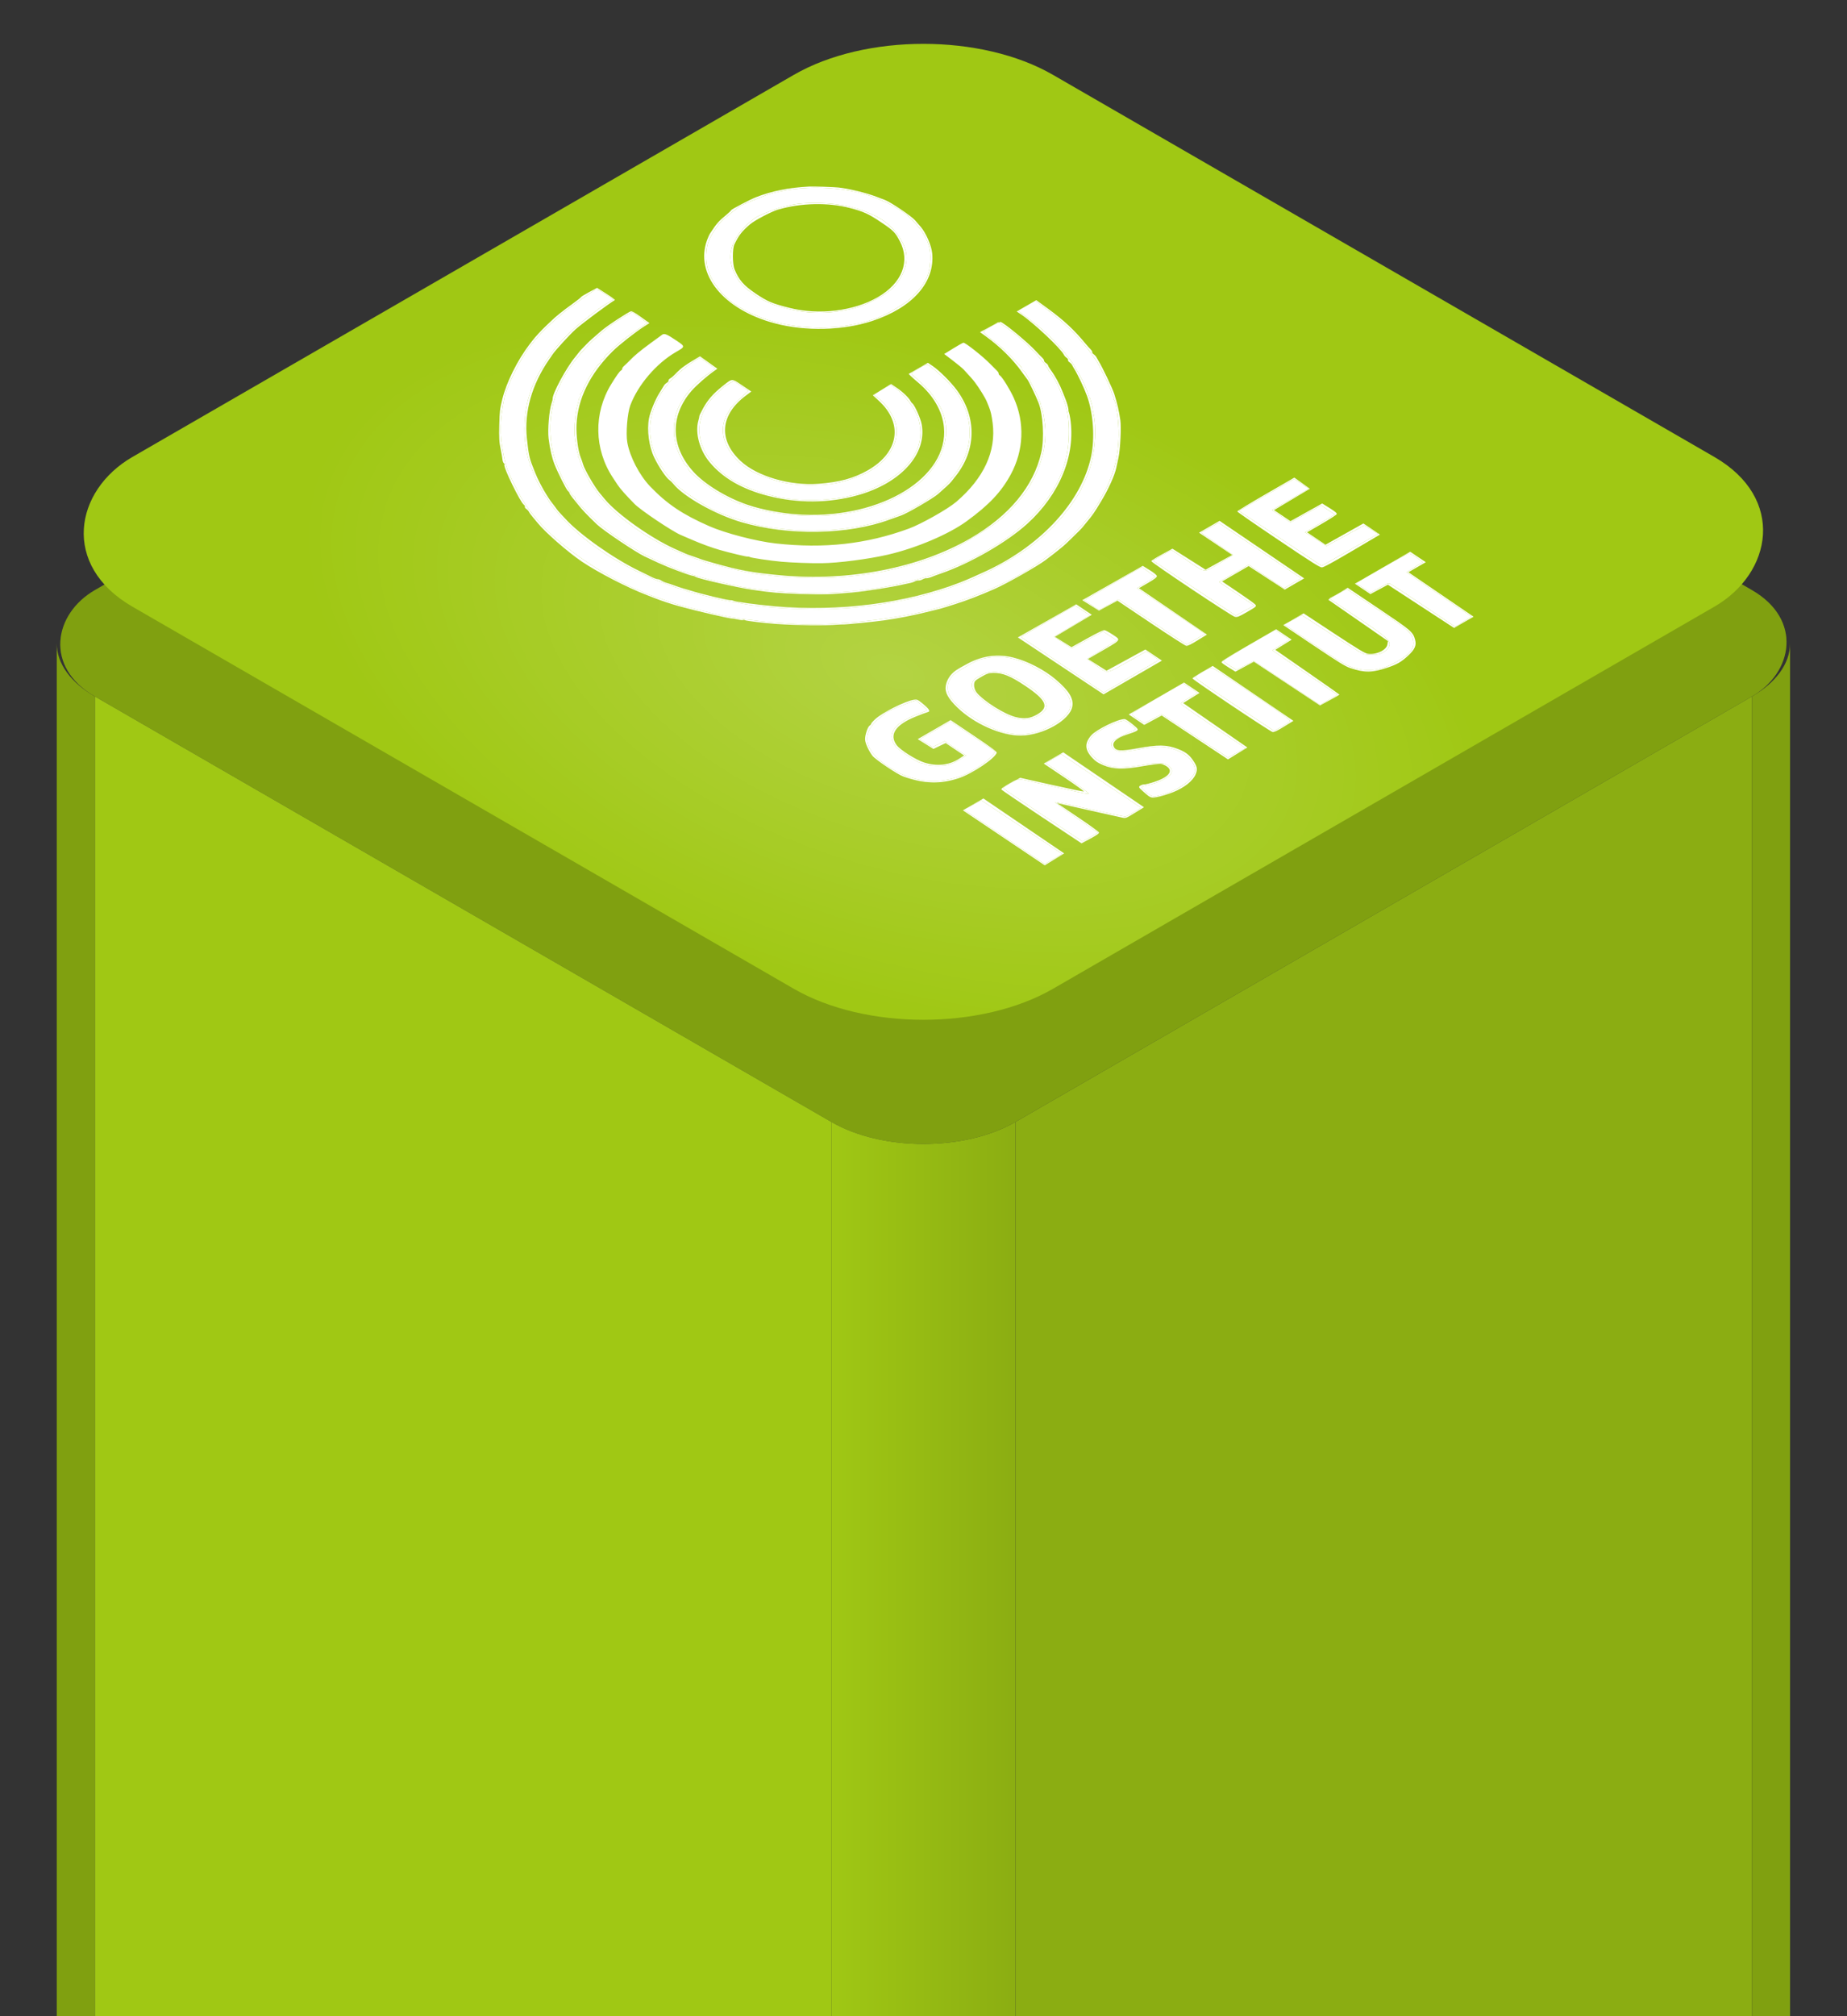
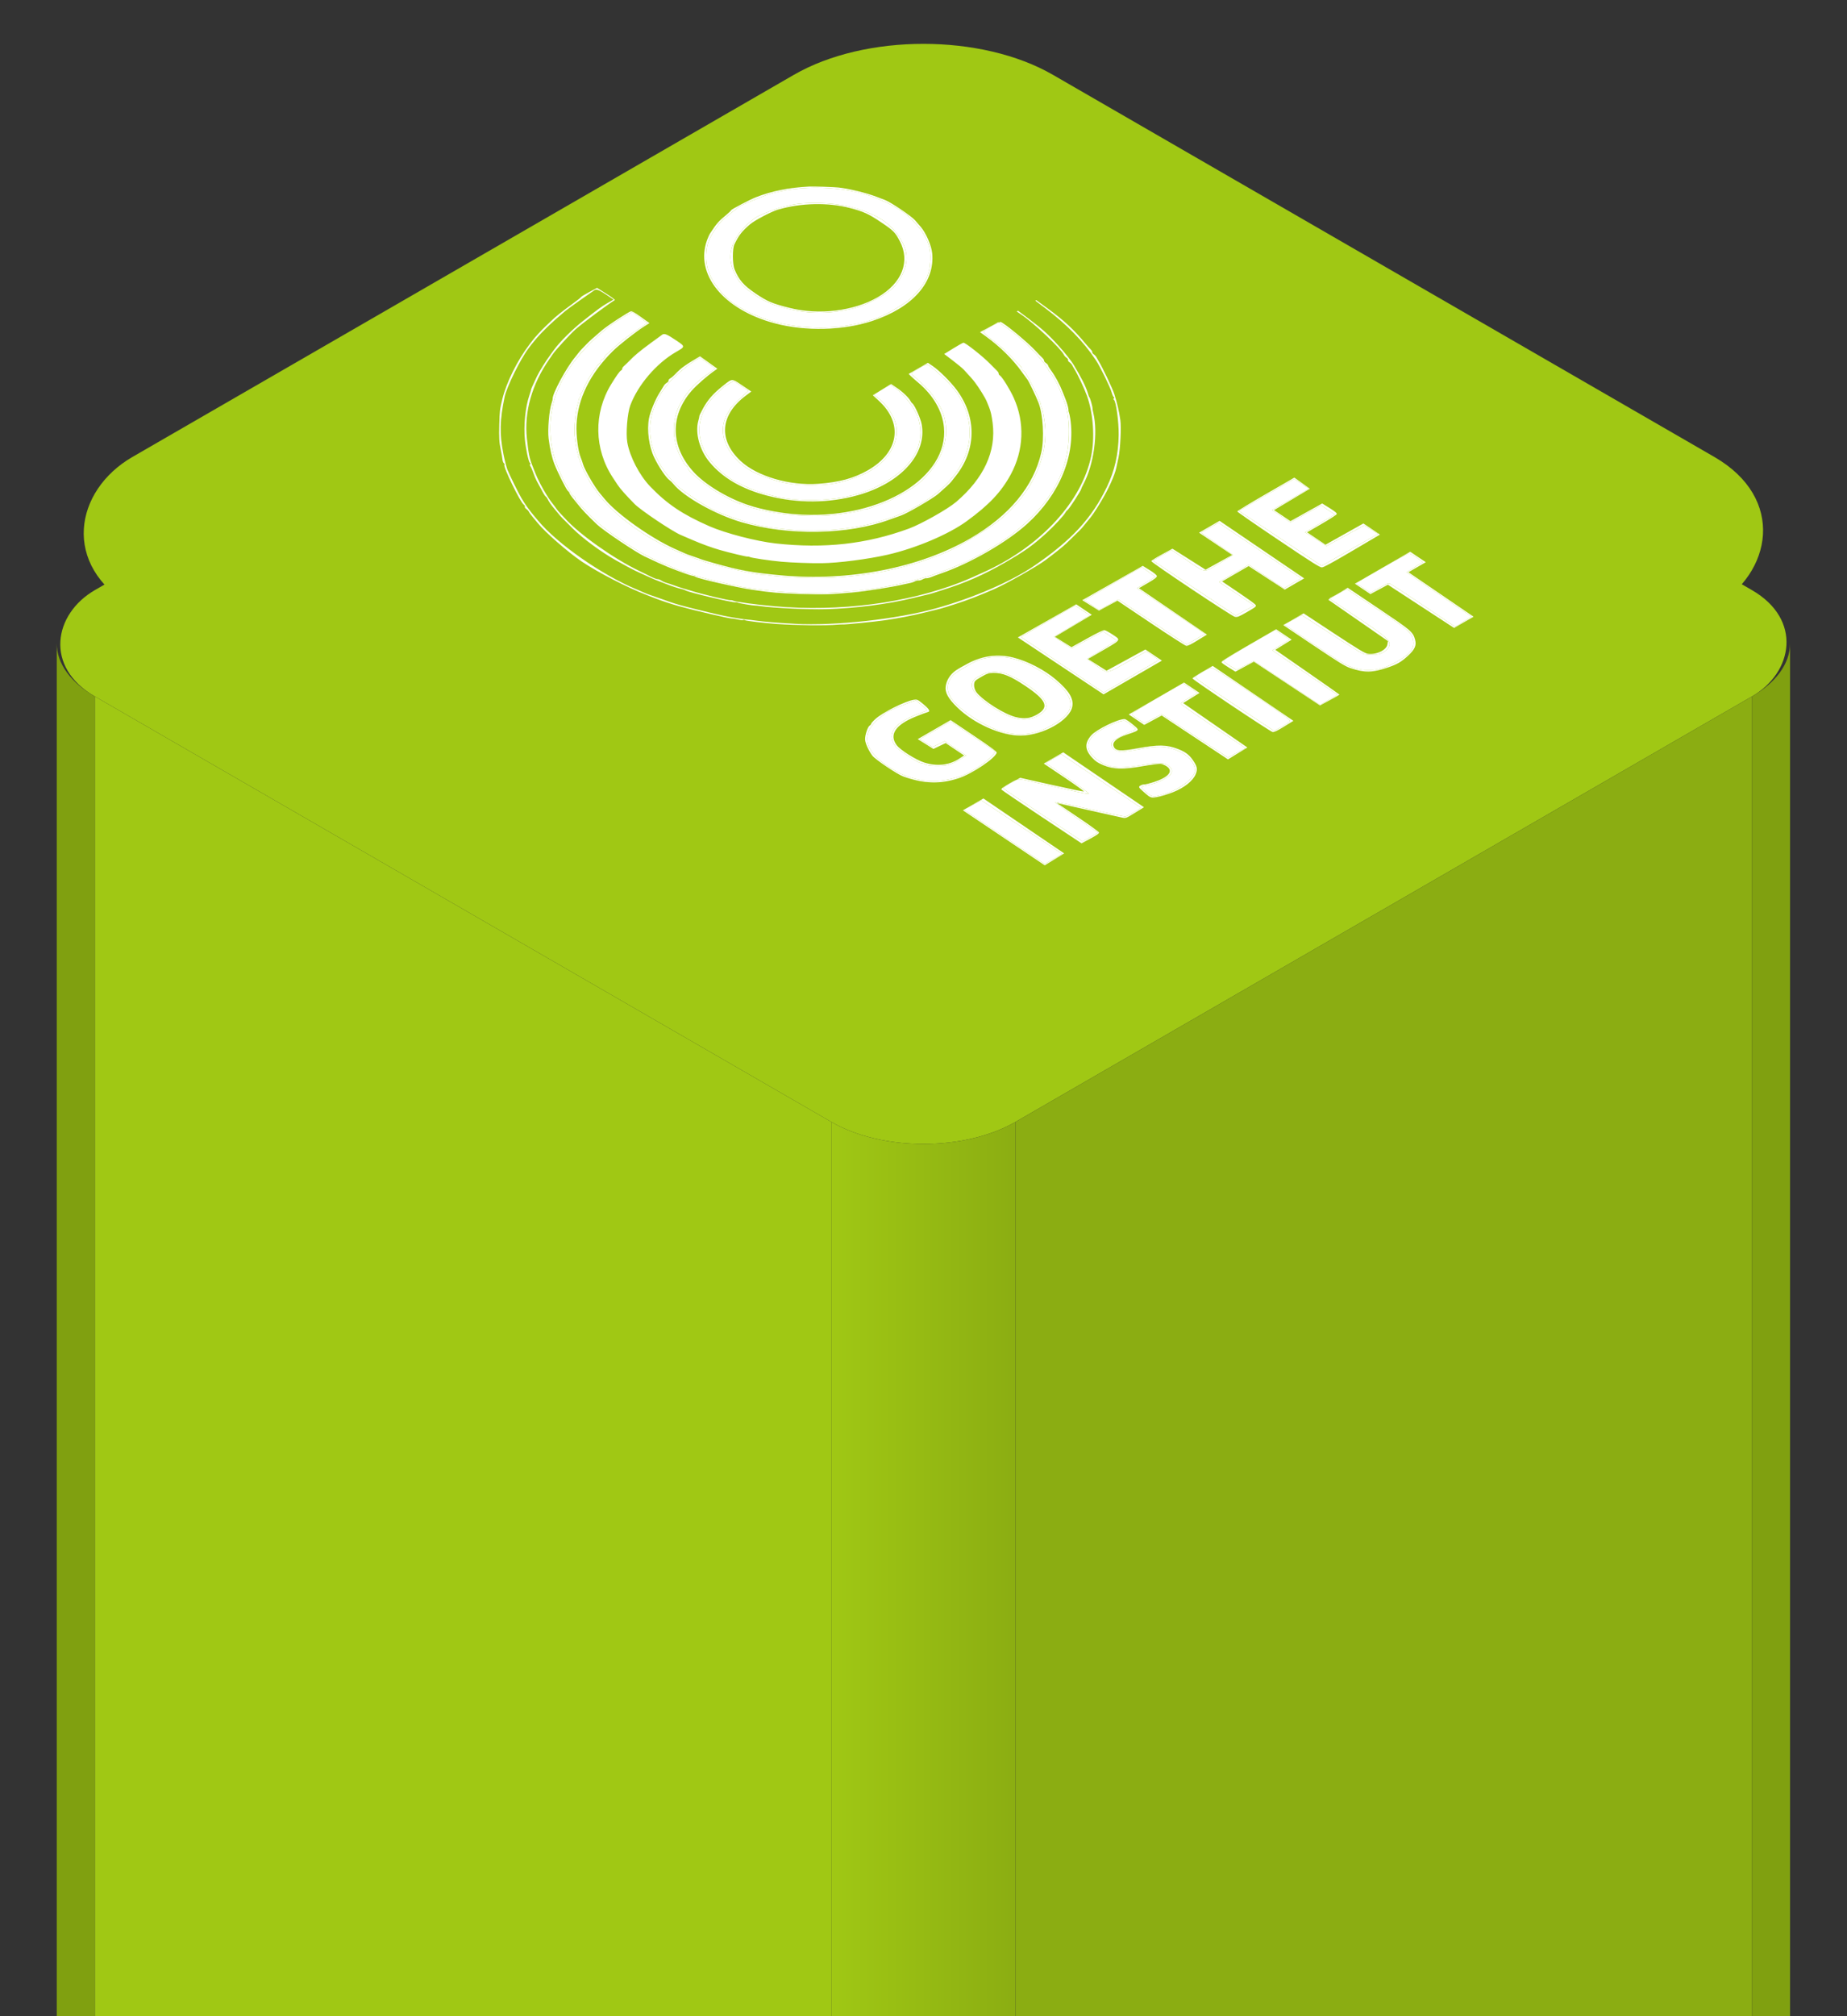
<svg xmlns="http://www.w3.org/2000/svg" width="165" height="180" viewBox="0 0 165 180" fill="none">
  <rect x="0" y="0" width="165" height="180" fill="#333333" stroke="none" />
  <g clip-path="url(#clip0_2014_894)">
    <rect width="94.961" height="94.961" rx="9.496" transform="matrix(0.866 0.5 -0.866 0.5 82.491 9.949)" fill="url(#paint0_linear_2014_894)" />
-     <rect width="94.961" height="94.961" rx="9.496" transform="matrix(0.866 0.5 -0.866 0.5 82.491 9.949)" fill="black" fill-opacity="0.2" />
    <rect width="94.961" height="94.961" rx="13.37" transform="matrix(0.866 0.5 -0.866 0.5 82.491 -0.001)" fill="url(#paint1_linear_2014_894)" />
-     <rect width="94.961" height="94.961" rx="13.37" transform="matrix(0.866 0.5 -0.866 0.5 82.491 -0.001)" fill="url(#paint2_radial_2014_894)" fill-opacity="0.2" style="mix-blend-mode:overlay" />
    <path d="M5.07 57.431C5.07 59.285 6.372 60.964 8.477 62.179V726.903C6.372 725.688 5.07 724.01 5.07 722.155V57.431Z" fill="#80A010" />
    <path d="M8.477 62.179L74.267 100.163V710.407L8.477 672.423V62.179Z" fill="url(#paint3_linear_2014_894)" />
    <path d="M90.715 100.163L156.505 62.179V675.019L90.715 713.004V100.163Z" fill="url(#paint4_linear_2014_894)" />
    <path d="M74.267 100.163C78.809 102.785 86.173 102.785 90.715 100.163L90.715 705.537C86.173 708.16 78.809 708.16 74.267 705.537L74.267 100.163Z" fill="url(#paint5_linear_2014_894)" />
    <path d="M159.912 57.431C159.912 59.285 158.611 60.964 156.506 62.179V703.163C158.611 701.948 159.912 700.269 159.912 698.415V57.431Z" fill="#80A010" />
    <path fill-rule="evenodd" clip-rule="evenodd" d="M65.372 18.972C65.348 18.992 65.324 19.012 65.3 19.03C64.782 19.448 64.538 19.645 64.344 19.86C64.17 20.053 64.035 20.259 63.782 20.65C63.769 20.67 63.755 20.691 63.742 20.712C63.28 21.423 63.136 21.87 63.096 22.722C63.031 24.134 63.626 25.356 65.015 26.661C65.856 27.451 67.609 28.32 69.218 28.746C71.225 29.277 73.741 29.405 75.659 29.072C76.922 28.852 77.13 28.8 78.386 28.384C79.066 28.159 80.989 27.024 81.42 26.595C82.656 25.361 83.05 24.576 83.105 23.238C83.139 22.398 83.027 21.867 82.674 21.203C82.334 20.563 82.254 20.459 81.425 19.569C80.821 18.921 79.723 18.266 78.269 17.685C75.457 16.562 71.424 16.441 68.534 17.393C68.092 17.538 66.201 18.324 66.071 18.416C66.026 18.449 65.711 18.699 65.372 18.972ZM65.633 24.43C64.85 22.875 65.296 21.326 66.949 19.86C67.13 19.7 67.394 19.496 67.535 19.407C67.968 19.135 69.454 18.575 70.15 18.422C70.29 18.391 70.489 18.345 70.591 18.319C71.87 18.003 74.291 18.058 75.836 18.437C77.092 18.745 78.123 19.162 78.871 19.665C79.858 20.327 80.642 21.384 80.914 22.419C81.181 23.437 80.7 24.784 79.726 25.737C79.084 26.366 77.386 27.247 76.283 27.524C74.249 28.034 72.282 28.049 70.381 27.568C68.986 27.216 68.327 26.938 67.382 26.303C66.451 25.678 66.038 25.236 65.633 24.43Z" fill="white" />
-     <path d="M51.871 26.766C51.277 27.182 50.655 27.636 50.489 27.775C49.328 28.748 48.539 29.5 47.894 30.247C47.723 30.446 47.532 30.677 47.471 30.761C47.41 30.845 47.295 30.998 47.216 31.102C46.485 32.066 45.27 34.531 45.08 35.434C44.645 37.497 44.618 38.739 44.97 40.521C45.076 41.056 45.237 41.689 45.328 41.927C45.489 42.346 46.366 44.125 46.569 44.446C46.625 44.533 46.723 44.696 46.788 44.807C46.925 45.042 47.385 45.67 47.653 45.986C47.754 46.105 47.947 46.335 48.081 46.496C49.793 48.553 53.778 51.336 56.82 52.599C57.059 52.699 57.398 52.844 57.572 52.922C57.746 53 57.999 53.098 58.134 53.139C58.27 53.18 58.743 53.345 59.186 53.506C59.629 53.667 60.118 53.835 60.273 53.879C60.428 53.924 60.679 53.998 60.831 54.044C61.297 54.186 64.091 54.865 64.755 54.998C65.441 55.135 66.661 55.327 66.819 55.321C66.873 55.32 67.155 55.352 67.444 55.393C68.245 55.508 69.393 55.604 71.022 55.693C74.621 55.889 80.129 55.284 83.632 54.307C86.968 53.377 90.337 51.915 92.402 50.504C95.724 48.232 97.541 46.264 98.874 43.493C99.579 42.029 99.914 40.556 99.937 38.826C99.953 37.659 99.701 35.82 99.509 35.691C99.454 35.654 99.451 35.601 99.501 35.572C99.552 35.543 99.551 35.491 99.5 35.457C99.449 35.423 99.359 35.219 99.3 35.004C99.181 34.568 98.268 32.708 97.905 32.163C96.778 30.469 95.307 28.963 93.326 27.474L92.491 26.846L90.942 27.741L91.901 28.459C93.115 29.37 93.663 29.866 94.584 30.888C95.169 31.537 95.706 32.219 95.933 32.599C96.328 33.263 96.448 33.478 96.734 34.031C96.912 34.375 97.105 34.833 97.163 35.048C97.221 35.263 97.293 35.456 97.324 35.477C97.384 35.517 97.618 36.355 97.597 36.456C97.59 36.489 97.621 36.666 97.666 36.849C98.104 38.647 97.718 41.463 96.793 43.209C96.682 43.417 96.592 43.612 96.592 43.643C96.59 43.783 95.497 45.465 95.354 45.547C95.303 45.577 95.227 45.667 95.185 45.748C95.049 46.012 94.151 46.981 93.478 47.59C92.217 48.731 91.576 49.187 89.773 50.229C87.885 51.32 86.223 52.047 84.123 52.7C83.9 52.77 83.59 52.869 83.433 52.92C83.277 52.972 83.035 53.04 82.895 53.072C82.756 53.103 82.164 53.245 81.581 53.385C79.257 53.946 76.472 54.304 73.821 54.383C72.246 54.429 69.084 54.282 67.909 54.108C67.736 54.082 67.549 54.063 67.494 54.065C67.29 54.073 65.999 53.858 65.917 53.802C65.87 53.77 65.784 53.756 65.726 53.769C65.481 53.826 61.491 52.88 61.225 52.702C61.178 52.67 61.036 52.62 60.909 52.59C60.505 52.495 60.076 52.356 59.56 52.153C59.283 52.044 58.928 51.909 58.77 51.851C58.495 51.751 57.765 51.427 56.758 50.957C56.501 50.837 55.705 50.408 54.988 50.003C53.673 49.26 52.081 48.087 51.179 47.196C50.3 46.328 50.066 46.088 49.931 45.914C49.85 45.812 49.66 45.581 49.507 45.401C49.221 45.065 49.031 44.788 48.909 44.53C48.87 44.449 48.797 44.355 48.746 44.32C48.663 44.264 48.538 44.048 47.95 42.944C47.865 42.785 47.725 42.452 47.639 42.204C47.553 41.956 47.438 41.693 47.383 41.621C47.328 41.548 47.32 41.468 47.364 41.442C47.409 41.417 47.397 41.362 47.338 41.322C47.22 41.24 46.975 40.095 46.89 39.226C46.77 37.989 46.936 36.337 47.283 35.32C47.372 35.059 47.444 34.819 47.443 34.787C47.442 34.735 47.554 34.481 47.968 33.601C48.18 33.151 48.79 32.18 49.239 31.578C49.309 31.484 49.422 31.329 49.491 31.234C49.983 30.548 51.12 29.416 52.07 28.666C53.386 27.626 53.758 27.354 54.264 27.061L54.81 26.746L54.21 26.343C53.511 25.874 53.277 25.785 53.089 25.916C53.013 25.968 52.465 26.351 51.871 26.766Z" fill="white" />
    <path d="M54.369 29.184C50.297 32.473 48.653 35.925 49.288 39.849C49.464 40.941 50.109 42.568 50.804 43.677C50.873 43.787 50.96 43.943 50.999 44.024C51.037 44.105 51.145 44.222 51.238 44.285C51.331 44.348 51.392 44.434 51.374 44.477C51.356 44.52 51.426 44.641 51.53 44.746C51.634 44.85 51.848 45.08 52.007 45.256C53.111 46.486 53.856 47.118 55.497 48.22C57.139 49.323 58.095 49.833 59.98 50.611C60.25 50.723 60.602 50.873 60.761 50.946C60.92 51.018 61.109 51.071 61.179 51.063C61.249 51.054 61.383 51.099 61.477 51.162C61.57 51.224 61.75 51.3 61.877 51.33C62.004 51.36 62.245 51.427 62.413 51.479C63.046 51.675 65.605 52.288 65.702 52.267C65.758 52.255 65.841 52.27 65.886 52.3C66.051 52.411 68.581 52.754 69.978 52.855C74.029 53.148 77.981 52.791 81.692 51.796C83.291 51.368 84.107 51.081 86.088 50.251C87.124 49.817 89.487 48.419 90.417 47.691C93.651 45.16 95.246 42.528 95.463 39.368C95.564 37.898 95.414 36.654 95.013 35.647C94.762 35.016 94.646 34.724 94.582 34.559C94.47 34.272 93.896 33.288 93.806 33.228C93.759 33.196 93.692 33.102 93.657 33.019C93.575 32.824 92.991 32.057 92.613 31.648C91.713 30.674 90.687 29.766 89.864 29.213L89.229 28.787C89.104 28.838 88.91 28.93 88.69 29.042L88.506 29.148C88.063 29.404 87.839 29.581 87.862 29.656C87.881 29.719 88.276 30.064 88.74 30.421C89.545 31.04 89.855 31.319 90.606 32.104C90.79 32.295 91.024 32.538 91.127 32.643C91.23 32.748 91.3 32.869 91.281 32.912C91.263 32.955 91.324 33.042 91.417 33.104C91.511 33.167 91.618 33.285 91.657 33.366C91.695 33.447 91.783 33.603 91.851 33.712C92.213 34.29 92.997 35.959 92.972 36.096C92.965 36.13 93.001 36.247 93.05 36.357C93.1 36.468 93.149 36.634 93.16 36.727C93.171 36.82 93.23 37.16 93.291 37.482C93.719 39.741 92.795 42.67 91.009 44.721C89.759 46.156 89.157 46.644 87.037 47.936C85.243 49.03 84.707 49.287 82.831 49.953C79.932 50.982 76.521 51.57 73.249 51.606C71.753 51.623 69.587 51.505 68.555 51.352C68.382 51.327 68.193 51.309 68.134 51.313C67.668 51.348 63.077 50.3 62.76 50.087C62.711 50.054 62.566 50.003 62.438 49.974C62.229 49.926 61.924 49.813 60.868 49.394C58.204 48.338 55.517 46.52 53.961 44.723C53.461 44.145 53.283 43.92 53.214 43.775C53.175 43.694 53.105 43.602 53.058 43.571C52.974 43.514 52.669 42.993 52.204 42.111C52.072 41.859 51.916 41.478 51.858 41.262C51.8 41.047 51.711 40.843 51.66 40.809C51.609 40.774 51.608 40.723 51.658 40.694C51.708 40.665 51.709 40.614 51.66 40.581C51.578 40.526 51.396 39.595 51.328 38.881C51.257 38.13 51.404 36.705 51.619 36.065C51.655 35.957 51.688 35.807 51.693 35.732C51.697 35.656 51.758 35.53 51.828 35.452C51.898 35.374 51.919 35.286 51.874 35.256C51.83 35.226 51.837 35.176 51.891 35.145C51.945 35.114 52.051 34.917 52.128 34.706C52.336 34.134 53.306 32.596 53.546 32.457C53.619 32.414 53.665 32.339 53.648 32.289C53.632 32.239 53.716 32.142 53.835 32.073C53.955 32.004 54.041 31.911 54.026 31.867C54.011 31.822 54.111 31.695 54.249 31.583C54.387 31.471 54.64 31.244 54.812 31.077C55.361 30.543 56.016 30.036 56.94 29.43L57.841 28.839L56.464 27.848L55.628 28.345C55.168 28.618 54.602 28.996 54.369 29.184Z" fill="white" />
    <path d="M61.339 32.727C59.74 33.993 58.939 35.008 58.415 36.431C57.566 38.738 58.27 41.163 60.402 43.275C60.946 43.814 62.979 45.172 63.834 45.569C64.589 45.919 66.314 46.532 67.198 46.765C68.341 47.066 70.288 47.324 71.776 47.371C81.556 47.677 88.733 42.019 86.068 36.103C85.631 35.133 84.992 34.346 83.754 33.254C83.107 32.684 82.904 32.542 82.757 32.557C82.655 32.567 82.295 32.748 81.956 32.959C81.37 33.324 81.35 33.351 81.534 33.501C82.244 34.08 83.112 34.95 83.35 35.321C83.406 35.408 83.591 35.691 83.762 35.95C85.207 38.136 84.549 40.987 82.107 43.123C81.518 43.639 79.712 44.652 78.81 44.973C78.383 45.125 77.9 45.301 77.736 45.364C77.573 45.428 77.382 45.469 77.312 45.456C77.243 45.444 77.124 45.469 77.048 45.513C76.815 45.648 75.195 45.923 74.053 46.021C72.214 46.179 69.595 45.957 67.81 45.491C67.455 45.399 67.06 45.298 66.933 45.269C66.805 45.239 66.625 45.163 66.532 45.101C66.439 45.038 66.305 44.994 66.234 45.002C66.08 45.02 65.651 44.819 64.389 44.139C63.256 43.528 61.362 42.013 61.456 41.793C61.474 41.749 61.413 41.663 61.32 41.6C61.227 41.538 61.119 41.42 61.081 41.338C61.043 41.257 60.912 41.004 60.791 40.777C60 39.297 60.012 37.344 60.82 35.967C61.511 34.791 62.113 34.154 63.322 33.318L63.907 32.913L62.53 31.922L62.149 32.155C61.939 32.283 61.575 32.54 61.339 32.727Z" fill="white" />
    <path fill-rule="evenodd" clip-rule="evenodd" d="M50.489 27.775C50.655 27.636 51.277 27.182 51.871 26.766C52.465 26.351 53.013 25.968 53.089 25.916C53.277 25.785 53.511 25.874 54.21 26.343L54.81 26.746L54.264 27.061C53.758 27.354 53.386 27.626 52.07 28.666C51.12 29.416 49.983 30.548 49.491 31.234C49.422 31.329 49.309 31.484 49.239 31.578C48.79 32.18 48.18 33.151 47.968 33.601C47.554 34.481 47.442 34.735 47.443 34.787C47.444 34.819 47.372 35.059 47.283 35.32C46.936 36.337 46.77 37.989 46.89 39.226C46.975 40.095 47.22 41.24 47.338 41.322C47.397 41.362 47.409 41.417 47.364 41.442C47.32 41.468 47.328 41.548 47.383 41.621C47.438 41.693 47.553 41.956 47.639 42.204C47.725 42.452 47.865 42.785 47.95 42.944C48.538 44.048 48.663 44.264 48.746 44.32C48.797 44.355 48.87 44.449 48.909 44.53C49.031 44.788 49.221 45.065 49.507 45.401C49.66 45.581 49.85 45.812 49.931 45.914C50.066 46.088 50.3 46.328 51.179 47.196C52.081 48.087 53.673 49.26 54.988 50.003C55.705 50.408 56.501 50.837 56.758 50.957C57.765 51.427 58.495 51.751 58.77 51.851C58.928 51.909 59.283 52.044 59.56 52.153C60.076 52.356 60.505 52.495 60.909 52.59C61.036 52.62 61.178 52.67 61.225 52.702C61.491 52.88 65.481 53.826 65.726 53.769C65.784 53.756 65.87 53.77 65.917 53.802C65.999 53.858 67.29 54.073 67.494 54.065C67.549 54.063 67.736 54.082 67.909 54.108C69.084 54.282 72.246 54.429 73.821 54.383C76.472 54.304 79.257 53.946 81.581 53.385C82.164 53.245 82.756 53.103 82.895 53.072C83.035 53.04 83.277 52.972 83.433 52.92C83.59 52.869 83.9 52.77 84.123 52.7C86.223 52.047 87.885 51.32 89.773 50.229C91.576 49.187 92.217 48.731 93.478 47.59C94.151 46.981 95.049 46.012 95.185 45.748C95.227 45.667 95.303 45.577 95.354 45.547C95.497 45.465 96.59 43.783 96.592 43.643C96.592 43.612 96.682 43.417 96.793 43.209C97.718 41.463 98.104 38.647 97.666 36.849C97.621 36.666 97.59 36.489 97.597 36.456C97.618 36.355 97.384 35.517 97.324 35.477C97.293 35.456 97.221 35.263 97.163 35.048C97.105 34.833 96.912 34.375 96.734 34.031C96.448 33.478 96.328 33.263 95.933 32.599C95.706 32.219 95.169 31.537 94.584 30.888C93.663 29.866 93.115 29.37 91.901 28.459L90.942 27.741L90.826 27.808L91.233 28.081C92.357 28.837 94.796 31.138 95.043 31.677C95.081 31.759 95.187 31.877 95.281 31.939C95.374 32.002 95.433 32.093 95.412 32.142C95.392 32.191 95.451 32.282 95.544 32.344C95.637 32.407 95.745 32.524 95.784 32.606C95.822 32.687 95.91 32.842 95.979 32.951C96.266 33.404 96.856 34.655 97.102 35.334C97.671 36.906 97.822 39.117 97.472 40.764C96.627 44.742 93.069 48.646 88.199 50.938C87.376 51.325 86.29 51.8 85.787 51.995C80.966 53.858 75.011 54.628 69.26 54.134C67.66 53.996 65.625 53.72 65.477 53.62C65.431 53.59 65.35 53.574 65.296 53.585C65.102 53.625 62.722 53.054 61.544 52.684C61.411 52.643 61.16 52.568 60.987 52.519C60.815 52.47 60.468 52.353 60.218 52.26C59.968 52.166 59.659 52.065 59.533 52.035C59.406 52.005 59.206 51.916 59.089 51.837C58.972 51.758 58.82 51.701 58.751 51.709C58.682 51.717 58.411 51.615 58.148 51.482C57.886 51.349 57.417 51.12 57.108 50.971C54.848 49.889 51.773 47.717 50.488 46.296C50.347 46.14 50.14 45.918 50.028 45.804C49.916 45.69 49.779 45.526 49.723 45.439C49.667 45.352 49.514 45.148 49.384 44.985C49.254 44.822 49.098 44.608 49.038 44.509C48.977 44.41 48.876 44.249 48.812 44.151C48.489 43.655 48.018 42.745 47.82 42.235C47.749 42.052 47.632 41.755 47.56 41.573C47.299 40.916 47.217 40.513 47.07 39.161C46.811 36.788 47.508 34.32 49.074 32.065C49.192 31.894 49.338 31.684 49.397 31.598C49.654 31.226 50.927 29.84 51.403 29.414C52.005 28.876 54.324 27.148 54.924 26.79C54.963 26.767 54.622 26.512 54.167 26.224L53.339 25.701L52.626 26.082C52.234 26.291 51.912 26.488 51.911 26.519C51.909 26.55 51.561 26.827 51.136 27.133C50.249 27.775 49.64 28.263 49.246 28.649C49.094 28.798 48.842 29.038 48.686 29.184C48.373 29.476 47.77 30.133 47.57 30.4C47.499 30.493 47.383 30.646 47.312 30.739C46.228 32.147 45.242 34.131 44.869 35.653C44.657 36.522 44.632 36.729 44.603 37.895C44.572 39.127 44.593 39.47 44.742 40.179C44.808 40.489 44.872 40.865 44.886 41.016C44.901 41.166 44.957 41.32 45.013 41.357C45.069 41.395 45.09 41.455 45.062 41.491C44.929 41.66 46.481 44.85 46.799 45.063C46.868 45.11 46.908 45.188 46.887 45.237C46.867 45.285 46.926 45.377 47.019 45.439C47.112 45.502 47.219 45.62 47.257 45.702C47.294 45.783 47.451 45.997 47.604 46.176C47.758 46.355 47.95 46.585 48.031 46.687C48.677 47.5 50.756 49.316 51.991 50.145C53.428 51.11 56.04 52.455 57.756 53.114C57.988 53.203 58.341 53.34 58.54 53.419C59.088 53.634 60.018 53.942 60.657 54.117C62.29 54.567 65.212 55.242 65.477 55.23C65.532 55.228 65.743 55.265 65.946 55.312C66.148 55.358 66.347 55.377 66.389 55.353C66.431 55.329 66.505 55.336 66.554 55.369C66.65 55.434 68.335 55.634 69.426 55.71C71.136 55.83 73.783 55.857 74.845 55.767C75.02 55.752 75.208 55.744 75.263 55.75C75.459 55.772 78.176 55.502 79.016 55.378C80.315 55.187 81.615 54.935 82.652 54.674C82.957 54.597 83.321 54.509 83.46 54.477C83.847 54.388 84.166 54.301 84.546 54.181C84.736 54.12 85.099 54.005 85.354 53.926C86.33 53.62 87.581 53.139 88.857 52.576C89.943 52.098 92.672 50.552 93.412 49.995C94.319 49.313 94.988 48.775 95.265 48.506C95.417 48.357 95.66 48.123 95.804 47.985C96.32 47.492 96.65 47.154 96.763 47.005C96.826 46.922 96.974 46.74 97.092 46.6C97.59 46.011 97.744 45.79 98.358 44.773C99.022 43.673 99.584 42.435 99.723 41.762C99.741 41.678 99.832 41.251 99.926 40.813C100.081 40.093 100.175 38.13 100.085 37.506C99.969 36.705 99.804 35.994 99.541 35.17C99.384 34.676 98.461 32.741 98.145 32.241C98.076 32.132 97.988 31.977 97.949 31.896C97.911 31.814 97.803 31.697 97.71 31.634C97.617 31.572 97.555 31.485 97.574 31.442C97.592 31.399 97.521 31.279 97.416 31.175C97.311 31.071 97.117 30.854 96.984 30.692C95.964 29.456 95.052 28.606 93.632 27.567L92.577 26.797L92.491 26.846L93.326 27.474C95.307 28.963 96.778 30.469 97.905 32.163C98.268 32.708 99.181 34.568 99.3 35.004C99.359 35.219 99.449 35.423 99.5 35.457C99.551 35.491 99.552 35.543 99.501 35.572C99.451 35.601 99.454 35.654 99.509 35.691C99.701 35.82 99.953 37.659 99.937 38.826C99.914 40.556 99.579 42.029 98.874 43.493C97.541 46.264 95.724 48.232 92.402 50.504C90.337 51.915 86.968 53.377 83.632 54.307C80.129 55.284 74.621 55.889 71.022 55.693C69.393 55.604 68.245 55.508 67.444 55.393C67.155 55.352 66.873 55.32 66.819 55.321C66.661 55.327 65.441 55.135 64.755 54.998C64.091 54.865 61.297 54.186 60.831 54.044C60.679 53.998 60.428 53.924 60.273 53.879C60.118 53.835 59.629 53.667 59.186 53.506C58.743 53.345 58.27 53.18 58.134 53.139C57.999 53.098 57.746 53 57.572 52.922C57.398 52.844 57.059 52.699 56.82 52.599C53.778 51.336 49.793 48.553 48.081 46.496C47.947 46.335 47.754 46.105 47.653 45.986C47.385 45.67 46.925 45.042 46.788 44.807C46.723 44.696 46.625 44.533 46.569 44.446C46.366 44.125 45.489 42.346 45.328 41.927C45.237 41.689 45.076 41.056 44.97 40.521C44.618 38.739 44.645 37.497 45.08 35.434C45.27 34.531 46.485 32.066 47.216 31.102C47.295 30.998 47.41 30.845 47.471 30.761C47.532 30.677 47.723 30.446 47.894 30.247C48.539 29.5 49.328 28.748 50.489 27.775ZM64.344 19.86C64.538 19.645 64.782 19.448 65.3 19.03L65.372 18.972C65.711 18.699 66.026 18.449 66.071 18.416C66.201 18.324 68.092 17.538 68.534 17.393C71.424 16.441 75.457 16.562 78.269 17.685C79.723 18.266 80.821 18.921 81.425 19.569C82.254 20.459 82.334 20.563 82.674 21.203C83.027 21.867 83.139 22.398 83.105 23.238C83.05 24.576 82.656 25.361 81.42 26.595C80.989 27.024 79.066 28.159 78.386 28.384C77.13 28.8 76.922 28.852 75.659 29.072C73.741 29.405 71.225 29.277 69.218 28.746C67.609 28.32 65.856 27.451 65.015 26.661C63.626 25.356 63.031 24.134 63.096 22.722C63.136 21.87 63.28 21.423 63.742 20.712L63.782 20.65C64.035 20.259 64.17 20.053 64.344 19.86ZM65.633 24.43C64.85 22.875 65.296 21.326 66.949 19.86C67.13 19.7 67.394 19.496 67.535 19.407C67.968 19.135 69.454 18.575 70.15 18.422C70.29 18.391 70.489 18.345 70.591 18.319C71.87 18.003 74.291 18.058 75.836 18.437C77.092 18.745 78.123 19.162 78.871 19.665C79.858 20.327 80.642 21.384 80.914 22.419C81.181 23.437 80.7 24.784 79.726 25.737C79.084 26.366 77.386 27.247 76.283 27.524C74.249 28.034 72.282 28.049 70.381 27.568C68.986 27.216 68.327 26.938 67.382 26.303C66.451 25.678 66.038 25.236 65.633 24.43ZM49.288 39.849C48.653 35.925 50.297 32.473 54.369 29.184C54.602 28.996 55.168 28.618 55.628 28.345L56.464 27.848L57.841 28.839L56.94 29.43C56.016 30.036 55.361 30.543 54.812 31.077C54.64 31.244 54.387 31.471 54.249 31.583C54.111 31.695 54.011 31.822 54.026 31.867C54.041 31.911 53.955 32.004 53.835 32.073C53.716 32.142 53.632 32.239 53.648 32.289C53.665 32.339 53.619 32.414 53.546 32.457C53.306 32.596 52.336 34.134 52.128 34.706C52.051 34.917 51.945 35.114 51.891 35.145C51.837 35.176 51.83 35.226 51.874 35.256C51.919 35.286 51.898 35.374 51.828 35.452C51.758 35.53 51.697 35.656 51.693 35.732C51.688 35.807 51.655 35.957 51.619 36.065C51.404 36.705 51.257 38.13 51.328 38.881C51.396 39.595 51.578 40.526 51.66 40.581C51.709 40.614 51.708 40.665 51.658 40.694C51.608 40.723 51.609 40.774 51.66 40.809C51.711 40.843 51.8 41.047 51.858 41.262C51.916 41.478 52.072 41.859 52.204 42.111C52.669 42.993 52.974 43.514 53.058 43.571C53.105 43.602 53.175 43.694 53.214 43.775C53.283 43.92 53.461 44.145 53.961 44.723C55.517 46.52 58.204 48.338 60.868 49.394C61.924 49.813 62.229 49.926 62.438 49.974C62.566 50.003 62.711 50.054 62.76 50.087C63.077 50.3 67.668 51.348 68.134 51.313C68.193 51.309 68.382 51.327 68.555 51.352C69.587 51.505 71.753 51.623 73.249 51.606C76.521 51.57 79.932 50.982 82.831 49.953C84.707 49.287 85.243 49.03 87.037 47.936C89.157 46.644 89.759 46.156 91.009 44.721C92.795 42.67 93.719 39.741 93.291 37.482C93.23 37.16 93.171 36.82 93.16 36.727C93.149 36.634 93.1 36.468 93.05 36.357C93.001 36.247 92.965 36.13 92.972 36.096C92.997 35.959 92.213 34.29 91.851 33.712C91.783 33.603 91.695 33.447 91.657 33.366C91.618 33.285 91.511 33.167 91.417 33.104C91.324 33.042 91.263 32.955 91.281 32.912C91.3 32.869 91.23 32.748 91.127 32.643C91.024 32.538 90.79 32.295 90.606 32.104C89.855 31.319 89.545 31.04 88.74 30.421C88.276 30.064 87.881 29.719 87.862 29.656C87.839 29.581 88.063 29.404 88.506 29.148L88.69 29.042C88.91 28.93 89.104 28.838 89.229 28.787L89.864 29.213C90.687 29.766 91.713 30.674 92.613 31.648C92.991 32.057 93.575 32.824 93.657 33.019C93.692 33.102 93.759 33.196 93.806 33.228C93.896 33.288 94.47 34.272 94.582 34.559C94.646 34.724 94.762 35.016 95.013 35.647C95.414 36.654 95.564 37.898 95.463 39.368C95.246 42.528 93.651 45.16 90.417 47.691C89.487 48.419 87.124 49.817 86.088 50.251C84.107 51.081 83.291 51.368 81.692 51.796C77.981 52.791 74.029 53.148 69.978 52.855C68.581 52.754 66.051 52.411 65.886 52.3C65.841 52.27 65.758 52.255 65.702 52.267C65.605 52.288 63.046 51.675 62.413 51.479C62.245 51.427 62.004 51.36 61.877 51.33C61.75 51.3 61.57 51.224 61.477 51.162C61.383 51.099 61.249 51.054 61.179 51.063C61.109 51.071 60.92 51.018 60.761 50.946C60.602 50.873 60.25 50.723 59.98 50.611C58.095 49.833 57.139 49.323 55.497 48.22C53.856 47.118 53.111 46.486 52.007 45.256C51.848 45.08 51.634 44.85 51.53 44.746C51.426 44.641 51.356 44.52 51.374 44.477C51.392 44.434 51.331 44.348 51.238 44.285C51.145 44.222 51.037 44.105 50.999 44.024C50.96 43.943 50.873 43.787 50.804 43.677C50.109 42.568 49.464 40.941 49.288 39.849ZM89.229 28.787L89.184 28.756L88.69 29.042C88.596 29.09 88.497 29.142 88.397 29.196L87.55 29.653L88.048 30.012C89.344 30.947 90.477 32.066 91.297 33.22C91.507 33.516 91.73 33.82 91.792 33.897C91.91 34.043 92.53 35.339 92.77 35.942C93.181 36.974 93.305 39.144 93.024 40.393C92.344 43.415 90.16 46.055 86.671 48.074C82.108 50.712 75.898 51.921 69.765 51.364C67.239 51.135 66.085 50.925 63.822 50.286C62.943 50.037 62.83 50.002 62.364 49.829C62.113 49.736 61.797 49.626 61.662 49.585C61.416 49.509 61.222 49.427 60.256 48.99C58.122 48.023 55.141 45.906 54.035 44.572C53.901 44.411 53.709 44.181 53.607 44.061C53.132 43.505 52.205 41.905 52.079 41.425C52.045 41.295 51.954 41.032 51.875 40.839C51.637 40.256 51.459 38.858 51.502 37.915C51.607 35.591 52.701 33.372 54.737 31.352C55.298 30.796 56.781 29.63 57.539 29.149L58.018 28.844L57.253 28.298C56.685 27.892 56.45 27.763 56.339 27.797C56.256 27.823 55.742 28.132 55.195 28.486C54.648 28.839 53.998 29.3 53.751 29.51C53.003 30.146 52.652 30.461 52.409 30.716C52.282 30.85 52.1 31.036 52.006 31.129C51.911 31.222 51.784 31.367 51.722 31.451C51.661 31.535 51.515 31.719 51.397 31.86C50.583 32.832 49.317 35.186 49.371 35.625C49.375 35.66 49.33 35.834 49.27 36.013C49.058 36.653 48.914 38.372 49.009 39.144C49.121 40.064 49.293 40.818 49.53 41.437C49.801 42.144 50.606 43.742 50.735 43.831C50.808 43.881 50.871 43.967 50.875 44.021C50.878 44.075 51.004 44.268 51.154 44.45C51.304 44.631 51.492 44.863 51.573 44.966C52.01 45.52 52.408 45.94 53.333 46.824C53.887 47.353 56.764 49.285 57.569 49.669C58.538 50.131 59.197 50.429 59.678 50.623C60.586 50.99 61.72 51.395 61.872 51.407C61.959 51.413 62.09 51.459 62.164 51.509C62.407 51.671 65.9 52.461 67.247 52.659C68.94 52.907 69.684 52.971 71.544 53.029C73.5 53.09 74.203 53.07 76.055 52.904C77.354 52.787 79.709 52.415 80.773 52.159C80.945 52.118 81.191 52.066 81.32 52.044C81.45 52.022 81.635 51.958 81.733 51.901C81.831 51.844 81.976 51.81 82.055 51.824C82.133 51.838 82.296 51.793 82.415 51.724C82.534 51.655 82.689 51.609 82.759 51.621C82.829 51.634 83.041 51.581 83.23 51.504C83.419 51.426 83.802 51.285 84.08 51.19C86.651 50.309 89.927 48.425 91.755 46.775C94.678 44.135 96.117 40.611 95.607 37.343C95.574 37.133 95.522 36.897 95.491 36.819C95.46 36.74 95.441 36.648 95.449 36.614C95.471 36.517 95.338 36.018 95.192 35.653C95.119 35.471 95.002 35.174 94.931 34.991C94.671 34.319 94.26 33.563 93.869 33.034C93.745 32.867 93.639 32.687 93.634 32.633C93.629 32.58 93.537 32.477 93.43 32.406C93.323 32.334 93.251 32.24 93.269 32.196C93.288 32.153 93.198 32.019 93.07 31.899C92.941 31.779 92.706 31.537 92.546 31.361C91.843 30.585 89.613 28.746 89.37 28.742C89.35 28.741 89.301 28.758 89.229 28.787ZM85.154 31.107C85.015 31.186 84.891 31.263 84.798 31.327L84.349 31.604L85.117 32.189C85.539 32.511 85.973 32.87 86.081 32.986C86.671 33.62 86.885 33.862 87.093 34.134C87.464 34.619 88.019 35.517 88.152 35.849C88.22 36.019 88.308 36.236 88.348 36.332C88.5 36.701 88.588 37.086 88.676 37.766C89.003 40.291 87.894 42.693 85.426 44.803C84.672 45.449 82.301 46.785 81.184 47.195C77.419 48.576 73.637 48.997 69.295 48.517C67.569 48.327 64.804 47.608 63.365 46.977C60.965 45.922 59.586 44.996 58.079 43.426C57.123 42.429 56.264 40.775 56.041 39.502C55.899 38.69 56.044 36.887 56.309 36.184C56.992 34.363 58.64 32.437 60.37 31.437L60.391 31.425C60.807 31.185 61.016 31.064 61.022 30.937C61.028 30.808 60.826 30.673 60.422 30.401L60.402 30.388C59.583 29.838 59.354 29.744 59.159 29.879C59.083 29.931 58.62 30.268 58.13 30.628C57.179 31.325 56.662 31.756 56.235 32.204C56.089 32.356 55.878 32.561 55.765 32.658C55.651 32.755 55.571 32.871 55.586 32.915C55.6 32.959 55.553 33.03 55.48 33.072C55.348 33.148 55.069 33.538 54.603 34.297C53.014 36.887 53.07 40.099 54.749 42.644C54.919 42.902 55.106 43.184 55.163 43.27C55.401 43.631 55.859 44.148 56.684 44.99C57.224 45.542 60.023 47.42 60.802 47.754C61.127 47.893 61.611 48.101 61.876 48.216C62.693 48.568 63.59 48.895 64.289 49.095C65.212 49.359 66.691 49.712 66.787 49.691C66.843 49.679 66.925 49.694 66.97 49.724C67.088 49.803 68.769 50.054 69.799 50.147C70.729 50.23 72.431 50.294 73.404 50.281C74.915 50.262 77.543 49.923 79.304 49.521C81.812 48.947 84.739 47.708 86.348 46.538C88.351 45.082 89.438 43.932 90.288 42.372C91.458 40.224 91.56 37.733 90.57 35.535C90.231 34.784 89.541 33.666 89.329 33.524C89.249 33.47 89.198 33.391 89.216 33.347C89.234 33.304 89.145 33.17 89.017 33.05C88.89 32.929 88.635 32.674 88.451 32.483C87.827 31.835 86.213 30.56 86.063 30.597C85.989 30.615 85.581 30.844 85.154 31.107ZM58.415 36.431C58.939 35.008 59.74 33.993 61.339 32.727C61.575 32.54 61.939 32.283 62.149 32.155L62.53 31.922L63.907 32.913L63.322 33.318C62.113 34.154 61.511 34.791 60.82 35.967C60.012 37.344 60 39.297 60.791 40.777C60.912 41.004 61.043 41.257 61.081 41.338C61.119 41.42 61.227 41.538 61.32 41.6C61.413 41.663 61.474 41.749 61.456 41.793C61.362 42.013 63.256 43.528 64.389 44.139C65.651 44.819 66.08 45.02 66.234 45.002C66.305 44.994 66.439 45.038 66.532 45.101C66.625 45.163 66.805 45.239 66.933 45.269C67.06 45.298 67.455 45.399 67.81 45.491C69.595 45.957 72.214 46.179 74.053 46.021C75.195 45.923 76.815 45.648 77.048 45.513C77.124 45.469 77.243 45.444 77.312 45.456C77.382 45.469 77.573 45.428 77.736 45.364C77.9 45.301 78.383 45.125 78.81 44.973C79.712 44.652 81.518 43.639 82.107 43.123C84.549 40.987 85.207 38.136 83.762 35.95C83.591 35.691 83.406 35.408 83.35 35.321C83.112 34.95 82.244 34.08 81.534 33.501C81.35 33.351 81.37 33.324 81.956 32.959C82.295 32.748 82.655 32.567 82.757 32.557C82.904 32.542 83.107 32.684 83.754 33.254C84.992 34.346 85.631 35.133 86.068 36.103C88.733 42.019 81.556 47.677 71.776 47.371C70.288 47.324 68.341 47.066 67.198 46.765C66.314 46.532 64.589 45.919 63.834 45.569C62.979 45.172 60.946 43.814 60.402 43.275C58.27 41.163 57.566 38.738 58.415 36.431ZM63.21 36.08C63.474 35.668 63.822 35.3 64.652 34.553C64.731 34.481 64.967 34.331 65.175 34.22L65.553 34.019L66.853 34.892L66.459 35.254C65.508 36.125 65.369 36.276 65.08 36.752C64.478 37.74 64.42 38.71 64.9 39.756C65.385 40.814 66.505 41.854 67.66 42.317C69.195 42.934 69.787 43.093 71.15 43.256C72.105 43.37 73.771 43.316 74.641 43.142C75.433 42.984 76.151 42.761 76.976 42.419C79.207 41.492 80.484 39.525 80.002 37.756C79.792 36.989 79.124 36.039 78.425 35.515L78.057 35.24L78.691 34.846L79.515 34.339L79.865 34.574C80.806 35.206 81.794 36.501 82.061 37.454C82.664 39.605 81.629 41.554 79.101 43.024C77.592 43.902 75.971 44.393 73.978 44.576C70.858 44.863 68.108 44.315 65.501 42.887C64.512 42.345 63.401 41.19 62.916 40.198C62.233 38.803 62.33 37.457 63.21 36.08ZM79.515 34.339L79.512 34.336L78.691 34.846L77.974 35.288L78.516 35.787C80.706 37.803 80.305 40.386 77.554 41.971C76.294 42.698 74.988 43.056 73.1 43.194C70.549 43.38 67.637 42.526 66.168 41.161C64.148 39.285 64.328 37.03 66.634 35.314L67.117 34.955L66.294 34.402C66.243 34.368 66.195 34.336 66.15 34.305C65.785 34.059 65.597 33.931 65.415 33.932C65.22 33.934 65.034 34.084 64.647 34.395C64.602 34.431 64.554 34.47 64.504 34.51C63.713 35.142 63.22 35.709 62.813 36.451C62.624 36.794 62.474 37.103 62.478 37.137C62.483 37.172 62.44 37.368 62.383 37.574C62.081 38.666 62.504 40.202 63.401 41.272C64.584 42.682 66.257 43.65 68.55 44.252C71.228 44.953 74.064 44.936 76.657 44.202C80.498 43.115 82.824 40.523 82.335 37.873C82.236 37.338 81.702 36.15 81.5 36.013C81.45 35.98 81.378 35.886 81.339 35.805C81.206 35.525 80.645 34.984 80.125 34.635L79.603 34.284L79.515 34.339ZM65.315 18.767C65.314 18.8 65.127 18.982 64.899 19.171C64.161 19.786 64.055 19.906 63.45 20.814C63.378 20.922 63.251 21.196 63.168 21.423C62.049 24.485 64.615 27.642 69.216 28.864C71.971 29.595 75.297 29.516 77.911 28.656C81.521 27.469 83.531 25.203 83.275 22.607C83.207 21.914 82.727 20.81 82.254 20.255C82.117 20.096 81.89 19.832 81.748 19.669C81.423 19.296 79.568 18.044 79.063 17.857C78.854 17.779 78.494 17.643 78.262 17.554C77.392 17.22 75.822 16.839 74.91 16.741C74.451 16.691 72.69 16.635 72.265 16.656C70.481 16.746 68.897 17.066 67.511 17.617C66.968 17.833 65.318 18.698 65.315 18.767ZM60.804 32.937C60.623 33.097 60.386 33.326 60.277 33.445C60.168 33.565 59.992 33.713 59.886 33.774C59.78 33.836 59.706 33.927 59.723 33.977C59.74 34.027 59.673 34.114 59.575 34.17C59.477 34.227 59.361 34.338 59.316 34.417C59.272 34.496 59.078 34.813 58.885 35.123C58.528 35.694 58.082 36.79 57.977 37.353C57.78 38.411 57.971 39.846 58.44 40.836C58.831 41.659 59.505 42.66 59.805 42.861C59.894 42.921 60.048 43.072 60.148 43.197C61.051 44.331 63.898 45.931 66.234 46.618C70.416 47.848 75.768 47.755 79.473 46.387C79.804 46.265 80.259 46.103 80.484 46.028C81.04 45.841 83.4 44.468 83.82 44.088C84.006 43.919 84.323 43.635 84.525 43.457C84.726 43.279 84.94 43.063 85.001 42.979C85.061 42.895 85.206 42.709 85.321 42.568C87.222 40.234 87.286 37.294 85.489 34.844C84.958 34.12 83.913 33.077 83.319 32.678L82.893 32.392L81.175 33.384L81.364 33.573C81.468 33.676 81.76 33.934 82.013 34.145C83.361 35.268 84.192 36.706 84.327 38.15C84.744 42.605 78.797 46.271 71.678 45.948C70.002 45.872 68.14 45.536 66.75 45.058C64.903 44.423 62.962 43.238 61.953 42.127C59.906 39.876 59.833 37.152 61.761 34.914C62.194 34.412 63.152 33.57 63.835 33.093L64.085 32.919L62.534 31.811L61.834 32.229C61.449 32.458 60.986 32.777 60.804 32.937ZM67.013 20.017C66.296 20.623 65.99 21.015 65.611 21.81C65.418 22.216 65.428 23.587 65.628 24.069C66.014 25 66.438 25.485 67.485 26.194C68.558 26.919 68.974 27.096 70.514 27.484C73.155 28.15 76.263 27.777 78.41 26.537C80.59 25.277 81.344 23.342 80.371 21.506C79.961 20.731 79.823 20.593 78.728 19.856C77.593 19.091 77.154 18.89 75.93 18.57C73.971 18.059 71.538 18.115 69.487 18.717C68.921 18.883 67.425 19.669 67.013 20.017Z" fill="white" />
    <path d="M64.652 34.553C63.822 35.3 63.474 35.668 63.21 36.08C62.33 37.457 62.233 38.803 62.916 40.198C63.401 41.19 64.512 42.345 65.501 42.887C68.108 44.315 70.858 44.863 73.978 44.576C75.971 44.393 77.592 43.902 79.101 43.024C81.629 41.554 82.664 39.605 82.061 37.454C81.794 36.501 80.806 35.206 79.865 34.574L79.515 34.339L78.691 34.846L78.057 35.24L78.425 35.515C79.124 36.039 79.792 36.989 80.002 37.756C80.484 39.525 79.207 41.492 76.976 42.419C76.151 42.761 75.433 42.984 74.641 43.142C73.771 43.316 72.105 43.37 71.15 43.256C69.787 43.093 69.195 42.934 67.66 42.317C66.505 41.854 65.385 40.814 64.9 39.756C64.42 38.71 64.478 37.74 65.08 36.752C65.369 36.276 65.508 36.125 66.459 35.254L66.853 34.892L65.553 34.019L65.175 34.22C64.967 34.331 64.731 34.481 64.652 34.553Z" fill="white" />
    <path fill-rule="evenodd" clip-rule="evenodd" d="M79.307 68.404C77.105 66.925 76.874 65.455 78.625 64.062C78.946 63.806 79.212 63.59 79.216 63.582C79.237 63.534 80.906 62.833 81.327 62.695L81.824 62.532L82.333 62.954C82.613 63.186 82.842 63.388 82.842 63.403C82.843 63.417 82.599 63.518 82.3 63.627C80.087 64.431 79.277 65.315 79.808 66.347C79.987 66.694 80.149 66.838 81.039 67.435C81.702 67.88 82.137 68.125 82.271 68.129C82.386 68.133 82.542 68.178 82.62 68.23C82.866 68.395 84.09 68.439 84.648 68.302C84.997 68.217 85.376 68.048 85.746 67.812L86.311 67.453L84.398 66.169L83.305 66.692L82.165 65.993L84.916 64.403L88.906 67.083L88.737 67.341C88.37 67.895 86.826 68.937 85.876 69.271C83.525 70.099 81.415 69.82 79.307 68.404ZM86.812 63.96C84.66 62.515 84.158 61.437 85.112 60.308C85.24 60.156 85.761 59.811 86.402 59.452C87.398 58.895 87.536 58.841 88.282 58.715C89.771 58.464 91.186 58.83 93.017 59.94C95.199 61.263 96.07 62.573 95.425 63.562C94.932 64.318 93.262 65.27 92.054 65.482C90.427 65.768 88.802 65.296 86.812 63.96ZM103.533 58.914L98.596 61.825L91.205 56.86L96.051 54.06L97.35 54.934L94.152 56.841L95.717 57.892L98.547 56.365L99.764 57.182L97.108 58.826L97.819 59.338C97.909 59.402 97.989 59.461 98.064 59.516C98.425 59.78 98.63 59.931 98.86 59.952C99.161 59.979 99.506 59.784 100.302 59.334C100.427 59.263 100.563 59.186 100.712 59.103L102.403 58.156L103.533 58.914ZM99.912 53.513L98.171 54.456L96.874 53.585L102.002 50.622L103.209 51.5L101.567 52.511L107.645 56.593L106.002 57.542L99.912 53.513ZM112.041 54.062L110.39 54.952L102.998 50.047L104.645 49.095L106.078 50.057C106.219 50.151 106.346 50.238 106.461 50.317L106.462 50.317C107.053 50.72 107.342 50.917 107.631 50.922C107.907 50.926 108.183 50.755 108.724 50.421C108.834 50.353 108.956 50.278 109.091 50.196L110.163 49.545L107.301 47.56L108.851 46.664L116.24 51.627L114.685 52.525L111.556 50.423L108.905 51.955L112.041 54.062ZM123.109 47.662L118.071 50.515L110.678 45.609L115.618 42.755L116.921 43.631L113.63 45.533L115.277 46.639L118.022 45.113L119.239 45.93L116.584 47.524L118.5 48.746L121.878 46.903L123.109 47.662ZM88.523 63.051C86.94 61.979 86.482 61.228 87.053 60.636C87.125 60.561 87.42 60.382 87.709 60.238C88.248 59.969 88.866 59.906 89.536 60.051C90.416 60.242 92.15 61.266 92.882 62.027C93.702 62.88 93.678 63.358 92.786 63.874C91.639 64.538 90.352 64.29 88.523 63.051ZM98.202 67.957C97.028 67.169 96.894 66.343 97.807 65.522C98.143 65.219 99.463 64.558 100.03 64.408C100.462 64.294 100.494 64.3 100.841 64.556C101.492 65.036 101.547 65.146 101.193 65.26C101.022 65.314 100.527 65.543 100.092 65.768C99.347 66.153 99.301 66.192 99.29 66.457C99.276 66.805 99.664 67.09 100.173 67.105C100.374 67.112 100.998 67.029 101.56 66.923C103.142 66.622 103.736 66.594 104.515 66.783C105.78 67.089 106.754 67.949 106.75 68.757C106.747 69.424 105.526 70.402 104.127 70.857C103.052 71.207 102.973 71.203 102.433 70.756C102.173 70.542 101.965 70.331 101.969 70.287C101.974 70.243 102.121 70.176 102.298 70.137C103.208 69.938 103.536 69.824 104.049 69.529C104.718 69.145 104.855 68.818 104.496 68.466C104.077 68.056 103.609 68.023 102.061 68.29C99.962 68.654 99.132 68.582 98.202 67.957ZM94.885 76.237L93.329 77.136L86.114 72.291L86.325 72.169L87.666 71.448L94.885 76.237ZM86.325 72.169L86.107 72.286L86.114 72.291L86.023 72.344L93.331 77.252L95.064 76.188L87.853 71.286L86.325 72.169ZM93.213 72.805C91.288 71.528 89.684 70.439 89.648 70.385C89.619 70.342 89.692 70.26 89.866 70.139C89.975 70.075 90.108 70 90.269 69.914L90.781 69.636C91.061 69.544 91.301 69.591 91.916 69.731C92.228 69.802 92.942 69.961 93.502 70.086C94.062 70.21 94.976 70.415 95.533 70.541C96.791 70.826 97.178 70.894 97.265 70.844C97.302 70.823 96.454 70.201 95.38 69.463L93.427 68.12L94.798 67.328L101.926 72.115L101.308 72.5C100.968 72.712 100.617 72.89 100.526 72.897C100.436 72.904 99.006 72.606 97.348 72.235C95.691 71.863 94.3 71.58 94.257 71.604C94.215 71.629 95.059 72.253 96.133 72.991L98.086 74.334L96.714 75.126L93.213 72.805ZM90.781 69.636C90.627 69.687 90.461 69.779 90.215 69.922C90.072 70.004 89.955 70.077 89.866 70.139C89.535 70.333 89.426 70.431 89.463 70.488C89.5 70.544 91.125 71.647 93.074 72.94L96.618 75.29L97.413 74.863C97.985 74.555 98.197 74.402 98.17 74.317C98.15 74.251 97.293 73.632 96.266 72.942L94.399 71.685L95.006 71.823C95.34 71.899 96.071 72.063 96.631 72.188C98.12 72.518 99.764 72.885 100.195 72.983C100.569 73.069 100.574 73.067 101.383 72.568L102.196 72.068L94.985 67.165L93.246 68.17L95.071 69.396C96.075 70.07 96.865 70.64 96.827 70.661C96.789 70.682 95.494 70.417 93.949 70.07L91.141 69.441L90.781 69.636ZM101.648 64.195C101.242 63.946 101.078 63.801 101.11 63.719C101.136 63.655 102.176 63.014 103.419 62.294L105.681 60.986L106.985 61.861L106.217 62.305C105.602 62.66 105.466 62.773 105.532 62.873C105.577 62.941 106.884 63.85 108.435 64.892L111.257 66.787L109.698 67.625L103.782 63.766L102.233 64.553L101.648 64.195ZM105.772 60.933L105.681 60.986L100.835 63.785L102.219 64.715L103.778 63.877L109.7 67.794L111.43 66.732L105.698 62.768L107.156 61.862L105.772 60.933ZM110.274 62.901C107.501 61.062 106.745 60.529 106.781 60.44C106.834 60.307 107.862 59.695 108.149 59.625C108.325 59.583 108.732 59.836 111.804 61.899C114.67 63.824 115.256 64.245 115.233 64.364C115.217 64.452 114.941 64.647 114.509 64.877L113.812 65.247L110.274 62.901ZM109.877 59.44C109.471 59.191 109.307 59.046 109.339 58.965C109.365 58.901 110.405 58.259 111.648 57.539L113.91 56.231L115.207 57.102L113.657 58.06L119.476 62.029L117.927 62.924L112.011 59.011L110.462 59.798L109.877 59.44ZM114.002 56.178L113.91 56.231L111.53 57.606C109.535 58.759 109.072 59.055 109.129 59.141C109.167 59.2 109.461 59.408 109.782 59.605L110.366 59.962L112.013 59.073L117.922 62.981L118.793 62.509C119.272 62.25 119.661 62.025 119.657 62.01C119.654 61.995 118.363 61.089 116.789 59.998L113.927 58.013L115.385 57.108L114.002 56.178ZM120.488 59.459C120.054 59.287 119.25 58.787 117.317 57.489L114.733 55.756L114.943 55.634L116.285 54.913L118.86 56.575C120.276 57.489 121.575 58.291 121.746 58.357C122.104 58.495 122.904 58.498 123.306 58.362C123.731 58.219 124.121 57.837 124.133 57.553C124.151 57.116 123.803 56.822 121.208 55.078L118.796 53.458L119.535 53.004L120.308 52.589L122.857 54.266C125.563 56.046 126.071 56.46 126.21 56.998C126.422 57.824 126.092 58.316 124.844 59.035C123.265 59.944 122.012 60.066 120.488 59.459ZM119.535 53.004L118.749 53.426L118.796 53.458L118.662 53.54L123.99 57.232L123.94 57.541C123.858 58.046 122.926 58.484 122.183 58.367C121.924 58.326 121.335 57.969 119.16 56.537L116.458 54.759L114.943 55.634L114.726 55.751L114.733 55.756L114.642 55.808L117.359 57.632C119.596 59.133 120.171 59.487 120.611 59.636C121.906 60.073 122.6 60.062 124.004 59.584C124.822 59.305 125.205 59.08 125.791 58.535C126.397 57.972 126.555 57.612 126.416 57.114C126.219 56.408 126.102 56.309 123.152 54.328L120.396 52.476L119.535 53.004ZM123.205 52.49L122.437 52.933L121.133 52.058L123.398 50.751C124.643 50.032 125.748 49.435 125.853 49.424C125.985 49.41 126.205 49.522 126.573 49.793L127.103 50.184L125.647 51.088L131.459 55.051L130.001 55.957L127.179 54.062C125.628 53.02 124.271 52.14 124.165 52.107C124.01 52.059 123.82 52.134 123.205 52.49ZM125.979 49.258L121.133 52.058L121.042 52.11L122.426 53.04L123.985 52.202L129.9 56.061L131.637 55.057L125.818 51.088L127.37 50.192L125.979 49.258ZM85.381 59.86C84.887 60.213 84.578 60.69 84.487 61.24C84.393 61.807 84.691 62.355 85.538 63.175C87.029 64.618 89.448 65.686 91.193 65.671C93.18 65.654 95.592 64.287 95.795 63.064C95.913 62.348 95.501 61.676 94.334 60.68C93.295 59.794 91.772 59.009 90.484 58.695C89.13 58.366 87.817 58.536 86.514 59.209C86.072 59.438 85.562 59.731 85.381 59.86ZM78.199 64.195C77.994 64.382 77.825 64.573 77.824 64.619C77.822 64.665 77.763 64.736 77.692 64.776C77.514 64.879 77.26 65.653 77.281 66.028C77.3 66.365 77.606 67.039 77.935 67.467C78.204 67.817 80.17 69.136 80.706 69.326C82.542 69.977 84.004 70.019 85.658 69.469C86.861 69.068 88.906 67.697 89.039 67.201C89.064 67.11 88.555 66.733 86.996 65.686L84.921 64.292L81.987 65.987L83.388 66.861L84.481 66.338L86.132 67.448L85.667 67.75C84.791 68.319 83.686 68.435 82.56 68.076C81.816 67.838 80.425 66.96 80.101 66.523C79.413 65.593 79.986 64.716 81.755 63.994C82.25 63.792 82.753 63.604 82.874 63.576C83.147 63.512 83.018 63.301 82.395 62.792C81.991 62.462 81.918 62.43 81.645 62.472C80.875 62.59 78.843 63.605 78.199 64.195ZM97.19 58.833L98.449 58.103C98.507 58.07 98.563 58.038 98.617 58.006C99.577 57.451 99.925 57.25 99.891 57.071C99.872 56.969 99.73 56.874 99.506 56.725L99.475 56.705C99.463 56.697 99.45 56.688 99.437 56.679C99.119 56.467 98.78 56.279 98.682 56.263C98.559 56.242 98.084 56.467 97.113 57.007L95.721 57.78L94.238 56.85L97.535 54.886L96.144 53.952L90.93 56.907L98.586 61.99L103.798 58.978L102.32 57.986L98.85 59.882L97.19 58.833ZM99.826 53.626L102.801 55.622C104.437 56.72 105.86 57.633 105.963 57.651C106.099 57.674 106.377 57.543 106.985 57.168L107.821 56.654L101.741 52.51L102.552 52.042C103.138 51.703 103.358 51.534 103.347 51.43C103.337 51.341 103.09 51.136 102.709 50.902L102.088 50.518L96.685 53.582L98.175 54.516L99.826 53.626ZM102.849 50.093C102.844 50.222 110.008 54.997 110.306 55.063C110.537 55.114 110.672 55.061 111.423 54.627C112.232 54.16 112.27 54.124 112.137 53.97C112.06 53.88 111.362 53.38 110.586 52.857L109.174 51.908L111.548 50.537L114.77 52.639L116.507 51.635L108.949 46.499L107.119 47.557L110.079 49.545L107.699 50.86L104.739 48.986L103.796 49.501C103.277 49.784 102.851 50.05 102.849 50.093ZM110.529 45.659C110.528 45.7 112.177 46.842 114.195 48.197C117.199 50.215 117.905 50.661 118.089 50.656C118.248 50.651 119.039 50.222 120.793 49.188L123.273 47.726L121.796 46.733L118.411 48.63L116.763 47.523L118.065 46.77C118.781 46.355 119.388 45.963 119.414 45.899C119.447 45.817 119.265 45.661 118.789 45.366L118.118 44.949L115.281 46.528L113.812 45.541L117.011 43.634L115.629 42.64L113.081 44.112C111.679 44.922 110.531 45.618 110.529 45.659ZM97.484 65.651C96.877 66.34 96.905 66.947 97.576 67.656C97.887 67.985 98.064 68.102 98.565 68.313C99.445 68.682 100.337 68.706 102.048 68.407C102.803 68.275 103.534 68.178 103.672 68.19C103.81 68.202 104.056 68.302 104.22 68.413C104.853 68.837 104.405 69.393 103.088 69.817C102.679 69.949 102.287 70.046 102.217 70.034C102.147 70.021 101.995 70.066 101.879 70.133C101.695 70.239 101.717 70.297 102.057 70.6L102.058 70.601C102.52 71.013 102.695 71.168 102.911 71.199C103.042 71.218 103.188 71.191 103.424 71.147L103.424 71.147C103.738 71.088 104.357 70.897 104.8 70.721C105.809 70.32 106.576 69.709 106.816 69.114C106.999 68.661 106.95 68.423 106.556 67.85C106.228 67.374 105.874 67.113 105.214 66.861C104.211 66.478 103.47 66.467 101.63 66.805C100.078 67.09 99.659 67.058 99.49 66.643C99.336 66.263 99.73 65.899 100.627 65.594C100.685 65.574 100.741 65.555 100.794 65.537C101.35 65.349 101.603 65.263 101.631 65.152C101.654 65.06 101.522 64.95 101.279 64.749C101.252 64.726 101.223 64.702 101.192 64.677C100.879 64.416 100.554 64.2 100.47 64.197C99.89 64.179 97.949 65.124 97.484 65.651ZM106.531 60.567C106.527 60.674 113.464 65.313 113.686 65.351C113.823 65.375 114.1 65.244 114.709 64.869L115.545 64.355L108.335 59.452L107.435 59.972C106.939 60.258 106.533 60.526 106.531 60.567ZM87.24 61.82C87.11 61.66 87.01 61.364 87.018 61.16C87.032 60.815 87.073 60.768 87.647 60.436C88.165 60.137 88.335 60.08 88.73 60.074C89.562 60.061 90.282 60.353 91.605 61.242C93.503 62.517 93.76 63.146 92.646 63.789C92.034 64.142 91.543 64.205 90.773 64.028C89.787 63.8 87.886 62.613 87.24 61.82Z" fill="white" />
    <path fill-rule="evenodd" clip-rule="evenodd" d="M85.112 60.308C84.158 61.437 84.66 62.515 86.812 63.96C88.802 65.296 90.427 65.768 92.054 65.482C93.262 65.27 94.932 64.318 95.425 63.562C96.07 62.573 95.199 61.263 93.017 59.94C91.186 58.83 89.771 58.464 88.282 58.715C87.536 58.841 87.398 58.895 86.402 59.452C85.761 59.811 85.24 60.156 85.112 60.308ZM88.523 63.051C86.94 61.979 86.482 61.228 87.053 60.636C87.125 60.561 87.42 60.382 87.709 60.238C88.248 59.969 88.866 59.906 89.536 60.051C90.416 60.242 92.15 61.266 92.882 62.027C93.702 62.88 93.678 63.358 92.786 63.874C91.639 64.538 90.352 64.29 88.523 63.051Z" fill="white" />
    <path d="M78.625 64.062C76.874 65.455 77.105 66.925 79.307 68.404C81.415 69.82 83.525 70.099 85.876 69.271C86.826 68.937 88.37 67.895 88.737 67.341L88.906 67.083L84.916 64.403L82.165 65.993L83.305 66.692L84.398 66.169L86.311 67.453L85.746 67.812C85.376 68.048 84.997 68.217 84.648 68.302C84.09 68.439 82.866 68.395 82.62 68.23C82.542 68.178 82.386 68.133 82.271 68.129C82.137 68.125 81.702 67.88 81.039 67.435C80.149 66.838 79.987 66.694 79.808 66.347C79.277 65.315 80.087 64.431 82.3 63.627C82.599 63.518 82.843 63.417 82.842 63.403C82.842 63.388 82.613 63.186 82.333 62.954L81.824 62.532L81.327 62.695C80.906 62.833 79.237 63.534 79.216 63.582C79.212 63.59 78.946 63.806 78.625 64.062Z" fill="white" />
    <path d="M102.403 58.156L100.712 59.103C100.563 59.186 100.427 59.263 100.302 59.334C99.506 59.784 99.161 59.979 98.86 59.952C98.63 59.931 98.425 59.78 98.064 59.516C97.989 59.461 97.909 59.402 97.819 59.338L97.108 58.826L99.764 57.182L98.547 56.365L95.717 57.892L94.152 56.841L97.35 54.934L96.051 54.06L91.205 56.86L98.596 61.825L103.533 58.914L102.403 58.156Z" fill="white" />
    <path d="M96.874 53.585L98.171 54.456L99.912 53.513L106.002 57.542L107.645 56.593L101.567 52.511L103.209 51.5L102.002 50.622L96.874 53.585Z" fill="white" />
    <path d="M110.163 49.545L109.091 50.196C108.956 50.278 108.834 50.353 108.724 50.421C108.183 50.755 107.907 50.926 107.631 50.922C107.342 50.917 107.053 50.72 106.462 50.317L106.461 50.317C106.346 50.238 106.219 50.151 106.078 50.057L104.645 49.095L102.998 50.047L110.39 54.952L112.041 54.062L108.905 51.955L111.556 50.423L114.685 52.525L116.24 51.627L108.851 46.664L107.301 47.56L110.163 49.545Z" fill="white" />
    <path d="M110.678 45.609L118.071 50.515L123.109 47.662L121.878 46.903L118.5 48.746L116.584 47.524L119.239 45.93L118.022 45.113L115.277 46.639L113.63 45.533L116.921 43.631L115.618 42.755L110.678 45.609Z" fill="white" />
    <path d="M93.329 77.136L94.885 76.237L87.666 71.448L86.325 72.169L86.114 72.291L93.329 77.136Z" fill="white" />
    <path d="M89.648 70.385C89.684 70.439 91.288 71.528 93.213 72.805L96.714 75.126L98.086 74.334L96.133 72.991C95.059 72.253 94.215 71.629 94.257 71.604C94.3 71.58 95.691 71.863 97.348 72.235C99.006 72.606 100.436 72.904 100.526 72.897C100.617 72.89 100.968 72.712 101.308 72.5L101.926 72.115L94.798 67.328L93.427 68.12L95.38 69.463C96.454 70.201 97.302 70.823 97.265 70.844C97.178 70.894 96.791 70.826 95.533 70.541C94.976 70.415 94.062 70.21 93.502 70.086C92.942 69.961 92.228 69.802 91.916 69.731C91.301 69.591 91.061 69.544 90.781 69.636L90.269 69.914C90.108 70 89.975 70.075 89.866 70.139C89.692 70.26 89.619 70.342 89.648 70.385Z" fill="white" />
    <path d="M97.807 65.522C96.894 66.343 97.028 67.169 98.202 67.957C99.132 68.582 99.962 68.654 102.061 68.29C103.609 68.023 104.077 68.056 104.496 68.466C104.855 68.818 104.718 69.145 104.049 69.529C103.536 69.824 103.208 69.938 102.298 70.137C102.121 70.176 101.974 70.243 101.969 70.287C101.965 70.331 102.173 70.542 102.433 70.756C102.973 71.203 103.052 71.207 104.127 70.857C105.526 70.402 106.747 69.424 106.75 68.757C106.754 67.949 105.78 67.089 104.515 66.783C103.736 66.594 103.142 66.622 101.56 66.923C100.998 67.029 100.374 67.112 100.173 67.105C99.664 67.09 99.276 66.805 99.29 66.457C99.301 66.192 99.347 66.153 100.092 65.768C100.527 65.543 101.022 65.314 101.193 65.26C101.547 65.146 101.492 65.036 100.841 64.556C100.494 64.3 100.462 64.294 100.03 64.408C99.463 64.558 98.143 65.219 97.807 65.522Z" fill="white" />
    <path d="M101.11 63.719C101.078 63.801 101.242 63.946 101.648 64.195L102.233 64.553L103.782 63.766L109.698 67.625L111.257 66.787L108.435 64.892C106.884 63.85 105.577 62.941 105.532 62.873C105.466 62.773 105.602 62.66 106.217 62.305L106.985 61.861L105.681 60.986L103.419 62.294C102.176 63.014 101.136 63.655 101.11 63.719Z" fill="white" />
    <path d="M106.781 60.44C106.745 60.529 107.501 61.062 110.274 62.901L113.812 65.247L114.509 64.877C114.941 64.647 115.217 64.452 115.233 64.364C115.256 64.245 114.67 63.824 111.804 61.899C108.732 59.836 108.325 59.583 108.149 59.625C107.862 59.695 106.834 60.307 106.781 60.44Z" fill="white" />
    <path d="M109.339 58.965C109.307 59.046 109.471 59.191 109.877 59.44L110.462 59.798L112.011 59.011L117.927 62.924L119.476 62.029L113.657 58.06L115.207 57.102L113.91 56.231L111.648 57.539C110.405 58.259 109.365 58.901 109.339 58.965Z" fill="white" />
    <path d="M117.317 57.489C119.25 58.787 120.054 59.287 120.488 59.459C122.012 60.066 123.265 59.944 124.844 59.035C126.092 58.316 126.422 57.824 126.21 56.998C126.071 56.46 125.563 56.046 122.857 54.266L120.308 52.589L119.535 53.004L118.796 53.458L121.208 55.078C123.803 56.822 124.151 57.116 124.133 57.553C124.121 57.837 123.731 58.219 123.306 58.362C122.904 58.498 122.104 58.495 121.746 58.357C121.575 58.291 120.276 57.489 118.86 56.575L116.285 54.913L114.943 55.634L114.733 55.756L117.317 57.489Z" fill="white" />
    <path d="M122.437 52.933L123.205 52.49C123.82 52.134 124.01 52.059 124.165 52.107C124.271 52.14 125.628 53.02 127.179 54.062L130.001 55.957L131.459 55.051L125.647 51.088L127.103 50.184L126.573 49.793C126.205 49.522 125.985 49.41 125.853 49.424C125.748 49.435 124.643 50.032 123.398 50.751L121.133 52.058L122.437 52.933Z" fill="white" />
  </g>
  <defs>
    <linearGradient id="paint0_linear_2014_894" x1="2.635" y1="92.188" x2="92.019" y2="2.804" gradientUnits="userSpaceOnUse">
      <stop stop-color="#A0C814" />
      <stop offset="1" stop-color="#A0C814" />
    </linearGradient>
    <linearGradient id="paint1_linear_2014_894" x1="2.635" y1="92.188" x2="92.019" y2="2.804" gradientUnits="userSpaceOnUse">
      <stop stop-color="#A0C814" />
      <stop offset="1" stop-color="#A0C814" />
    </linearGradient>
    <radialGradient id="paint2_radial_2014_894" cx="0" cy="0" r="1" gradientTransform="matrix(47.302 -13.363 22.514 32.835 58.562 61.44)" gradientUnits="userSpaceOnUse">
      <stop stop-color="white" />
      <stop offset="1" stop-color="white" stop-opacity="0" />
    </radialGradient>
    <linearGradient id="paint3_linear_2014_894" x1="74.004" y1="165.939" x2="90.978" y2="165.939" gradientUnits="userSpaceOnUse">
      <stop stop-color="#A0C814" />
      <stop offset="1" stop-color="#8BAD12" />
    </linearGradient>
    <linearGradient id="paint4_linear_2014_894" x1="74.004" y1="165.939" x2="90.978" y2="165.939" gradientUnits="userSpaceOnUse">
      <stop stop-color="#A0C814" />
      <stop offset="1" stop-color="#8BAD12" />
    </linearGradient>
    <linearGradient id="paint5_linear_2014_894" x1="74.004" y1="165.939" x2="90.978" y2="165.939" gradientUnits="userSpaceOnUse">
      <stop stop-color="#A0C814" />
      <stop offset="1" stop-color="#8BAD12" />
    </linearGradient>
    <clipPath id="clip0_2014_894">
      <rect width="165" height="180" fill="white" />
    </clipPath>
  </defs>
</svg>